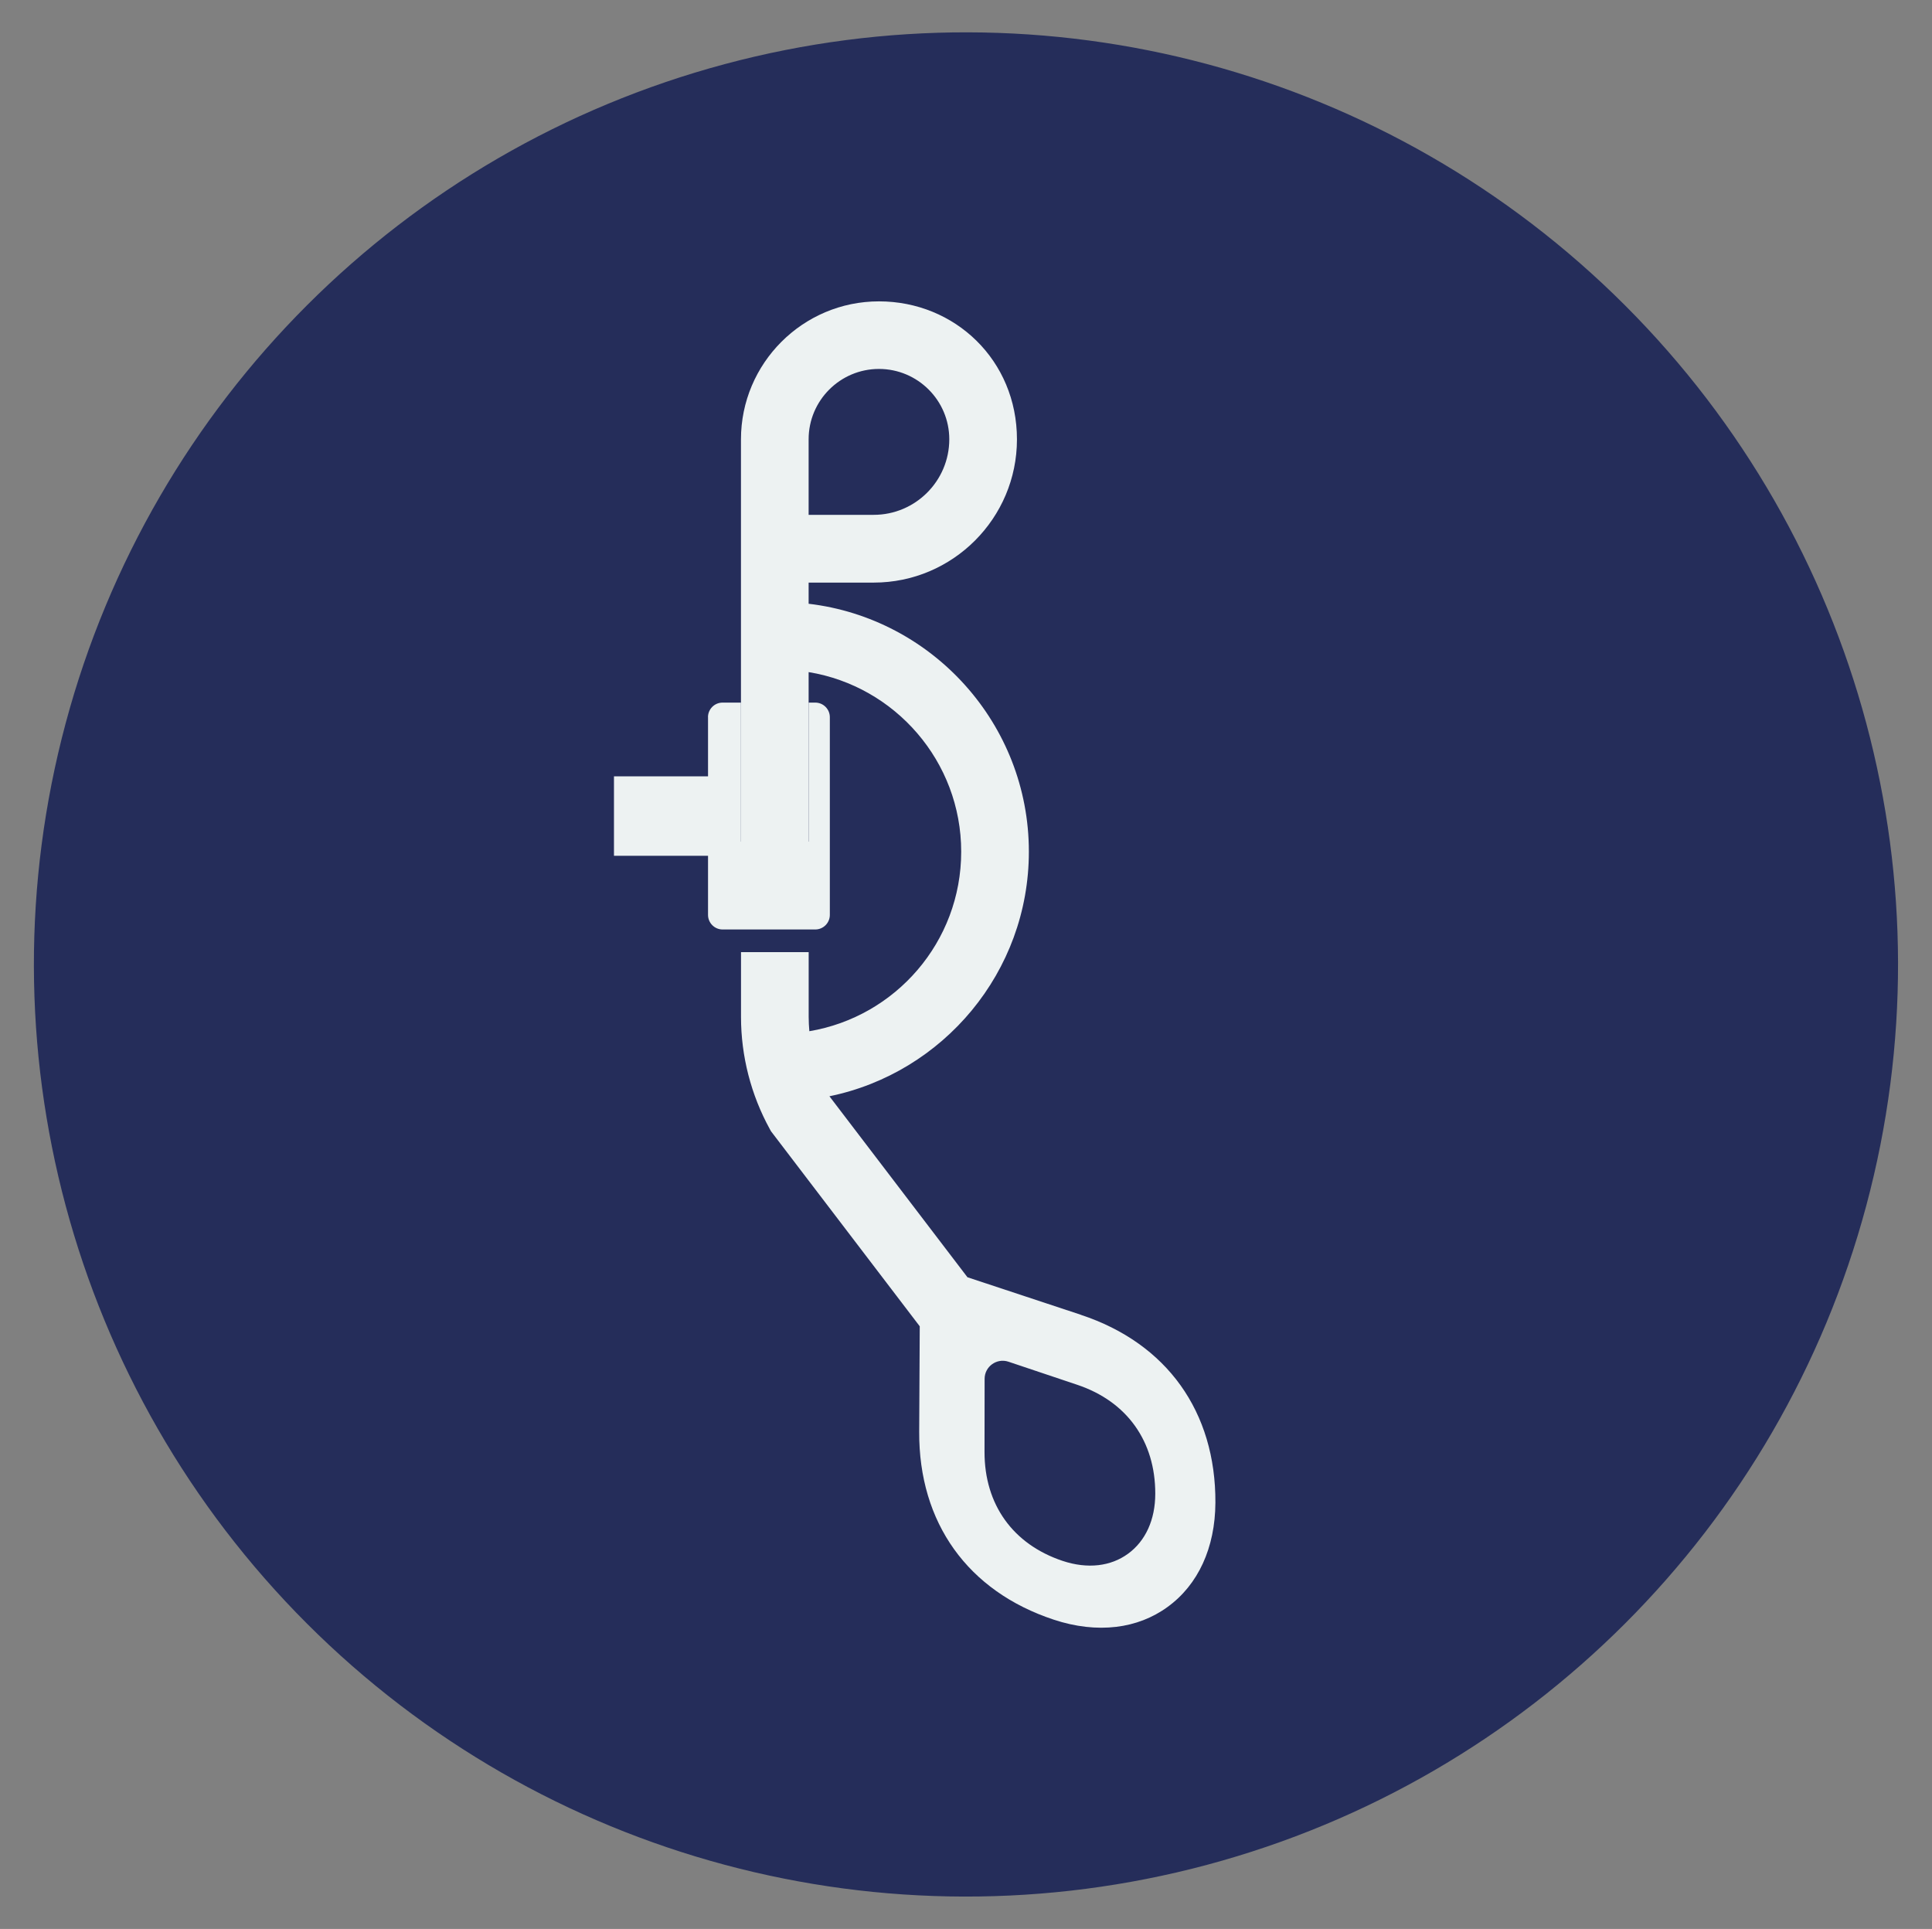
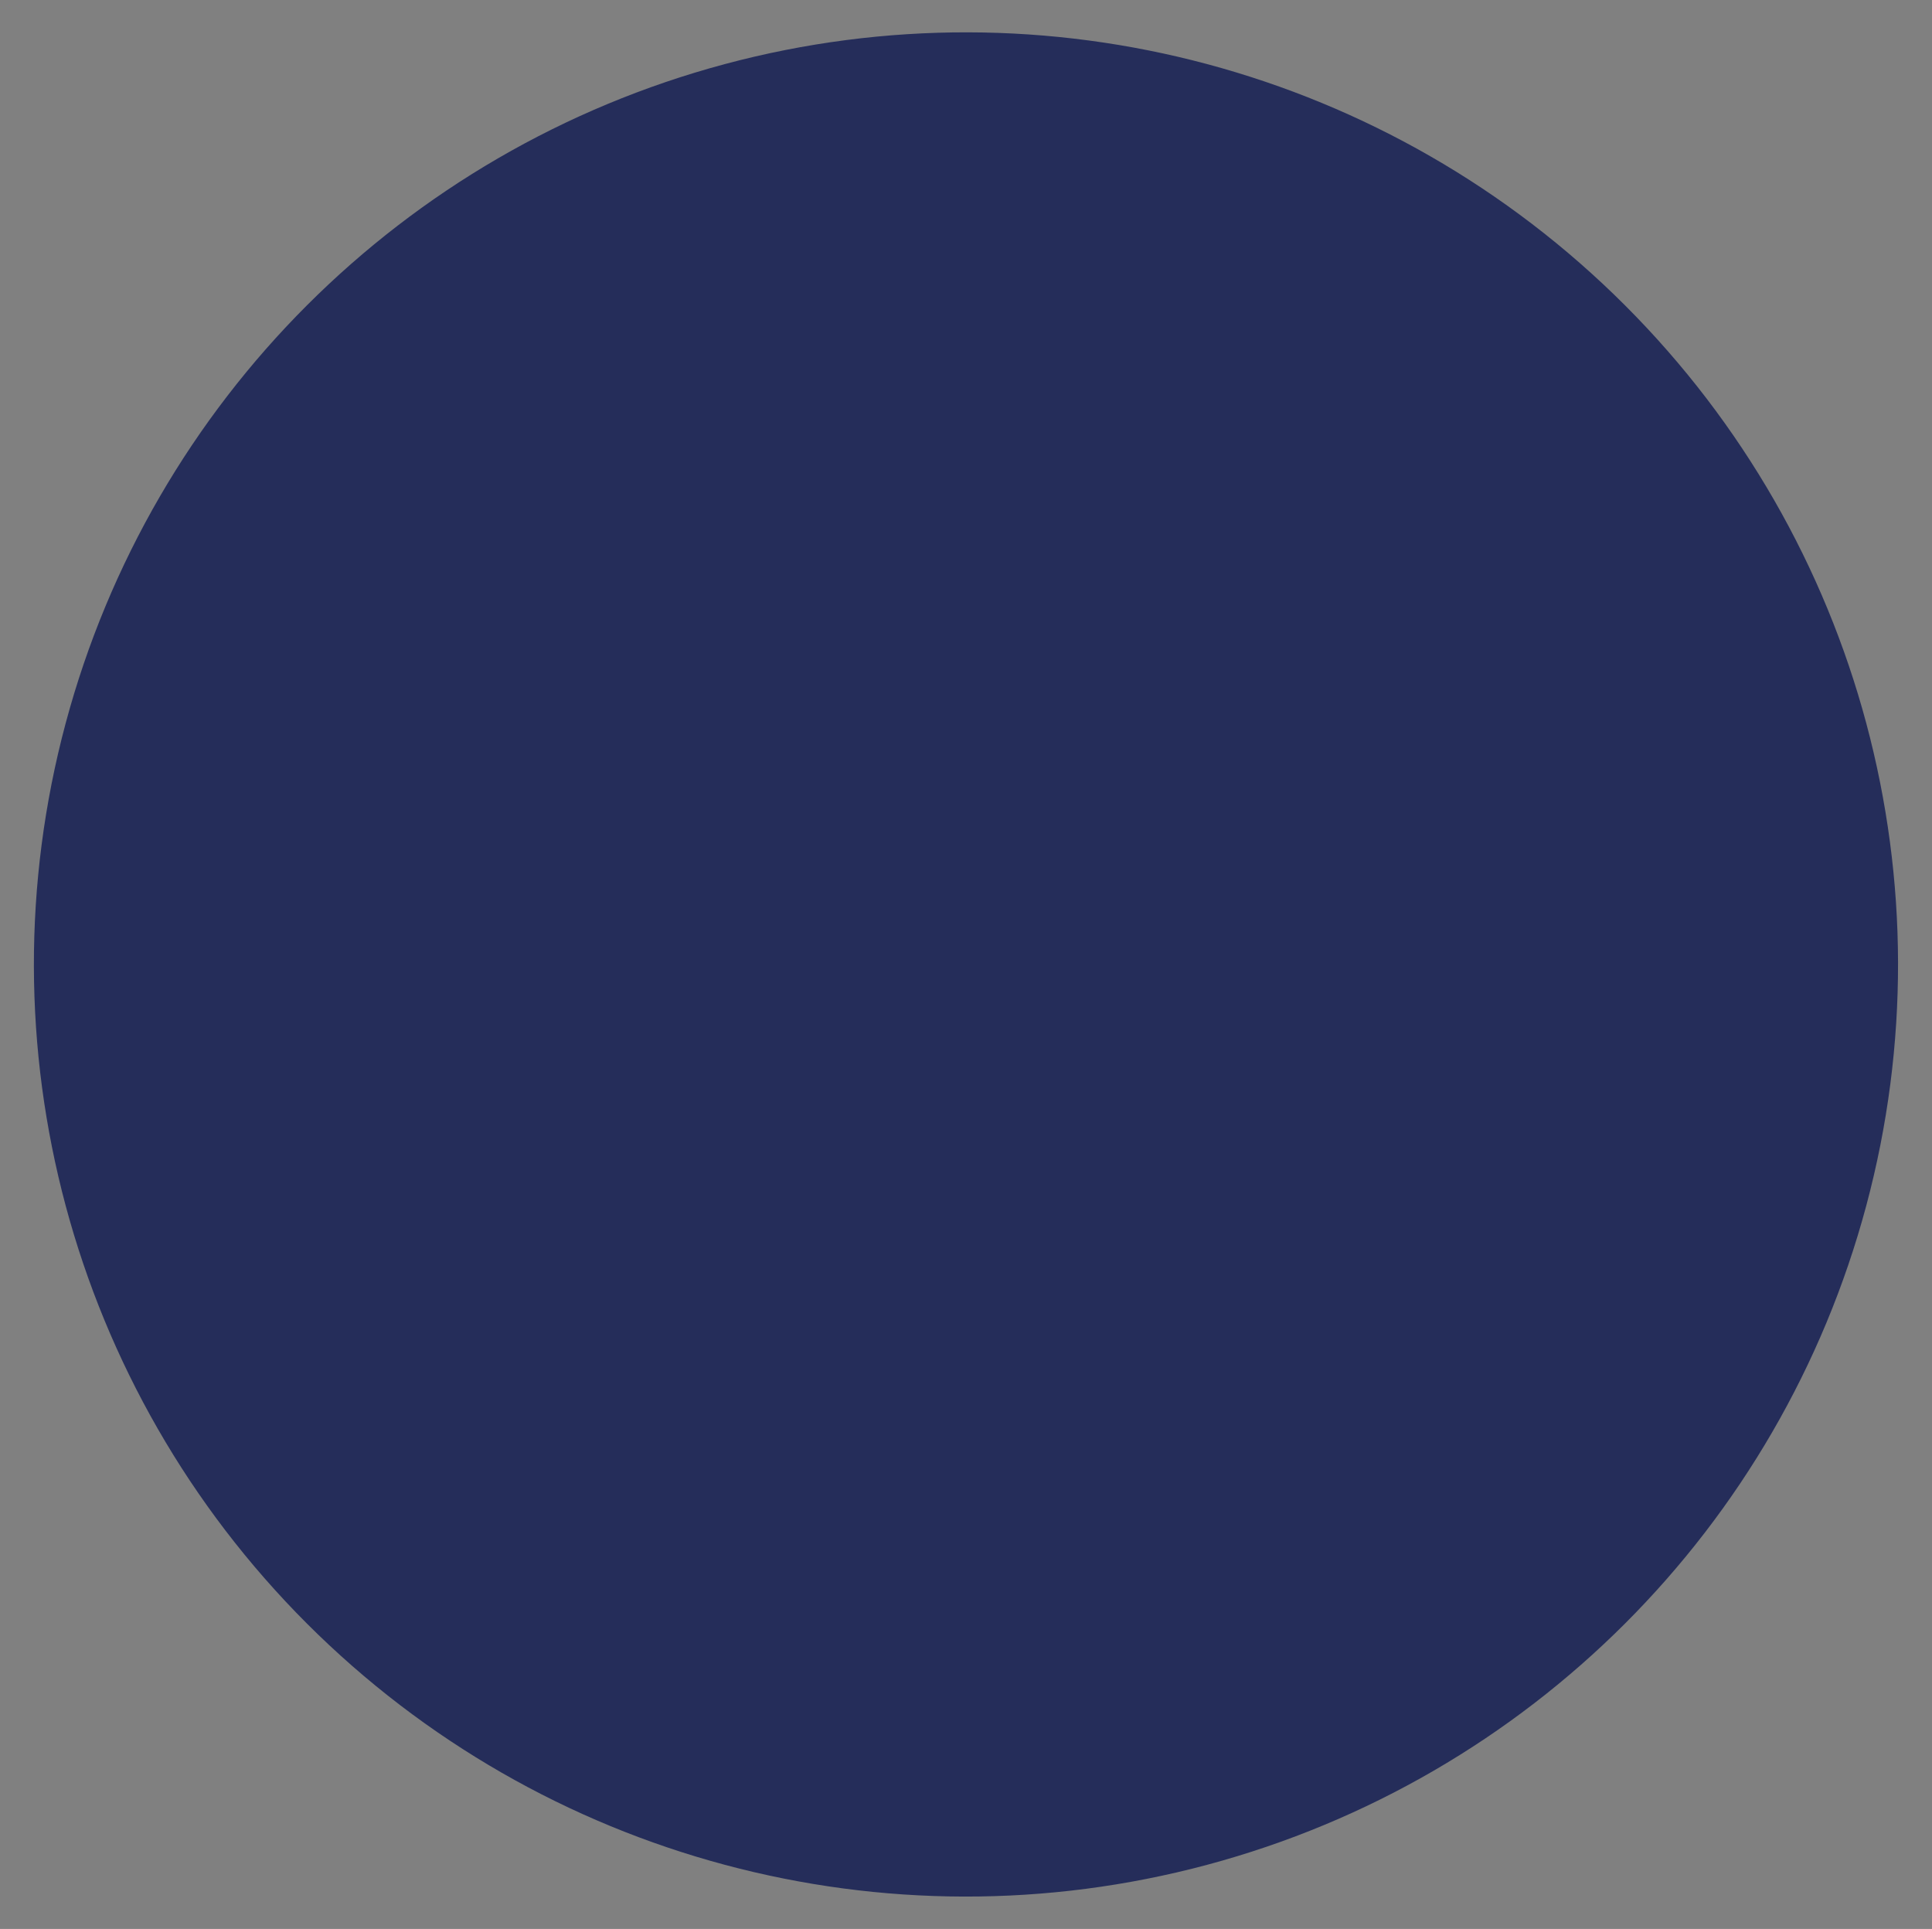
<svg xmlns="http://www.w3.org/2000/svg" viewBox="0 0 428.27 427.57" data-sanitized-data-name="Слой 1" data-name="Слой 1" id="_Слой_1">
  <rect x="0" y="0" width="428.27" height="427.57" fill="#808080" stroke="none" />
  <defs>
    <style>
      .cls-1 {
        fill: #edf2f2;
      }

      .cls-1, .cls-2, .cls-3 {
        stroke-width: 0px;
      }

      .cls-2 {
        fill: none;
      }

      .cls-3 {
        fill: #252d5a;
      }
    </style>
  </defs>
  <circle transform="translate(-88.45 214.03) rotate(-45)" r="206.61" cy="213.78" cx="214.13" class="cls-3" />
  <g>
-     <path d="m210.43,97.37c0-8.6-6.99-15.59-15.59-15.59s-15.59,6.99-15.59,15.59v16.75h14.43c9.24,0,16.75-7.52,16.75-16.75Z" class="cls-2" />
-     <path d="m188.95,158.97v43.83c0,4.54-3.69,8.23-8.23,8.23h-1.47v14.37c0,1.06.06,2.11.15,3.16,19.08-3.2,33.66-19.81,33.66-39.79s-14.67-36.68-33.82-39.81v1.79h1.47c4.54,0,8.23,3.69,8.23,8.23Z" class="cls-2" />
-     <path d="m239.58,291.43l-25.12-8.31-30.6-40.12c25.2-5.17,44.21-27.52,44.21-54.22,0-28.31-21.37-51.71-48.82-54.95v-4.69h14.43c17.51,0,31.75-14.25,31.75-31.75s-13.72-30.59-30.59-30.59-30.59,13.72-30.59,30.59v89.19h15v-37.6c19.15,3.13,33.82,19.79,33.82,39.81s-14.59,36.59-33.66,39.79c-.09-1.05-.15-2.1-.15-3.16v-14.37h-15v14.37c0,8.67,2.21,17.26,6.38,24.85l.27.49,32.97,43.23-.12,23.39c-.1,20.16,10.77,35.34,29.83,41.64,4.81,1.59,9.5,2.11,13.85,1.59,4.17-.5,8.02-1.97,11.35-4.39,6.81-4.92,10.58-13.14,10.63-23.13.1-20.16-10.76-35.34-29.82-41.64Zm-60.33-194.06c0-8.6,6.99-15.59,15.59-15.59s15.59,6.99,15.59,15.59c0,9.24-7.52,16.75-16.75,16.75h-14.43v-16.75Zm70.78,247.05c-1.91,1.39-4.12,2.23-6.53,2.51-2.5.29-5.2-.02-7.98-.95-10.99-3.69-17.29-12.48-17.28-24.13l.02-16.21c0-2.74,2.69-4.67,5.29-3.8l15.26,5.12c10.99,3.69,17.29,12.48,17.28,24.13,0,5.77-2.16,10.51-6.07,13.34Z" class="cls-1" />
-     <path d="m156.95,158.97v13.11h-20.85v17.61h20.85v13.11c0,1.78,1.45,3.23,3.23,3.23h20.54c1.78,0,3.23-1.45,3.23-3.23v-43.83c0-1.78-1.45-3.23-3.23-3.23h-1.47v30.82h-15v-30.82h-4.08c-1.78,0-3.23,1.45-3.23,3.23Z" class="cls-1" />
-   </g>
+     </g>
</svg>